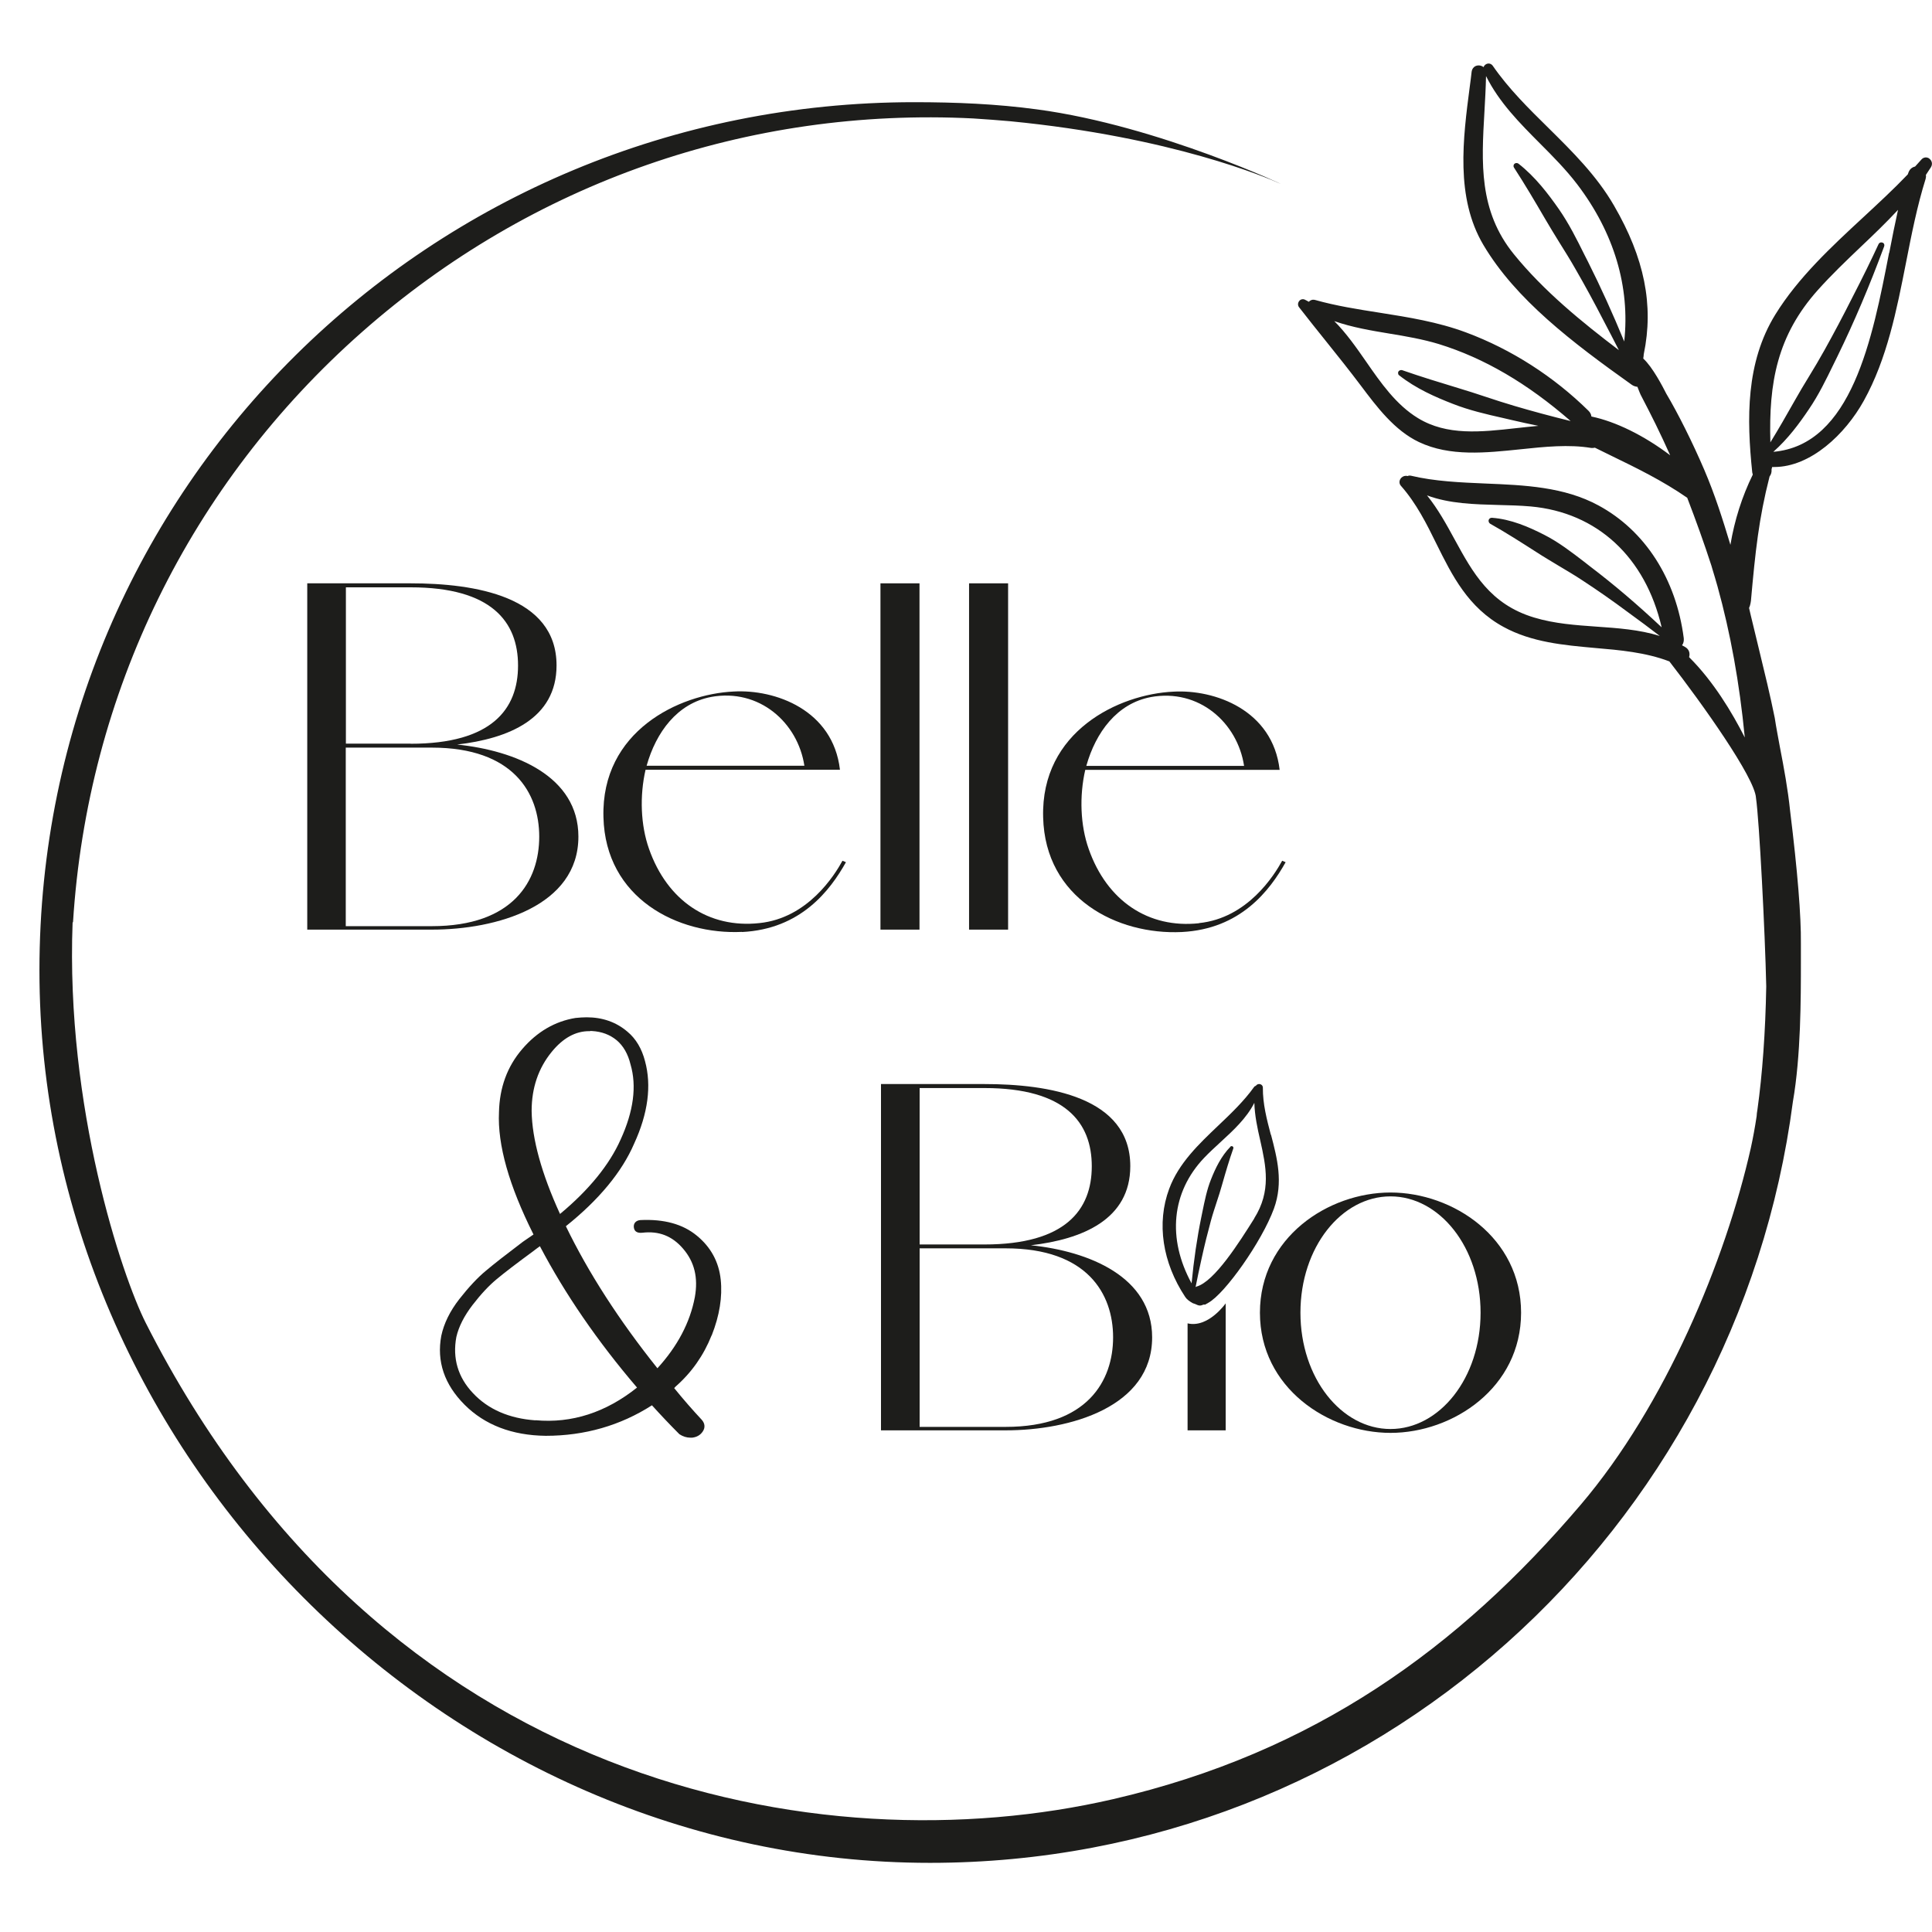
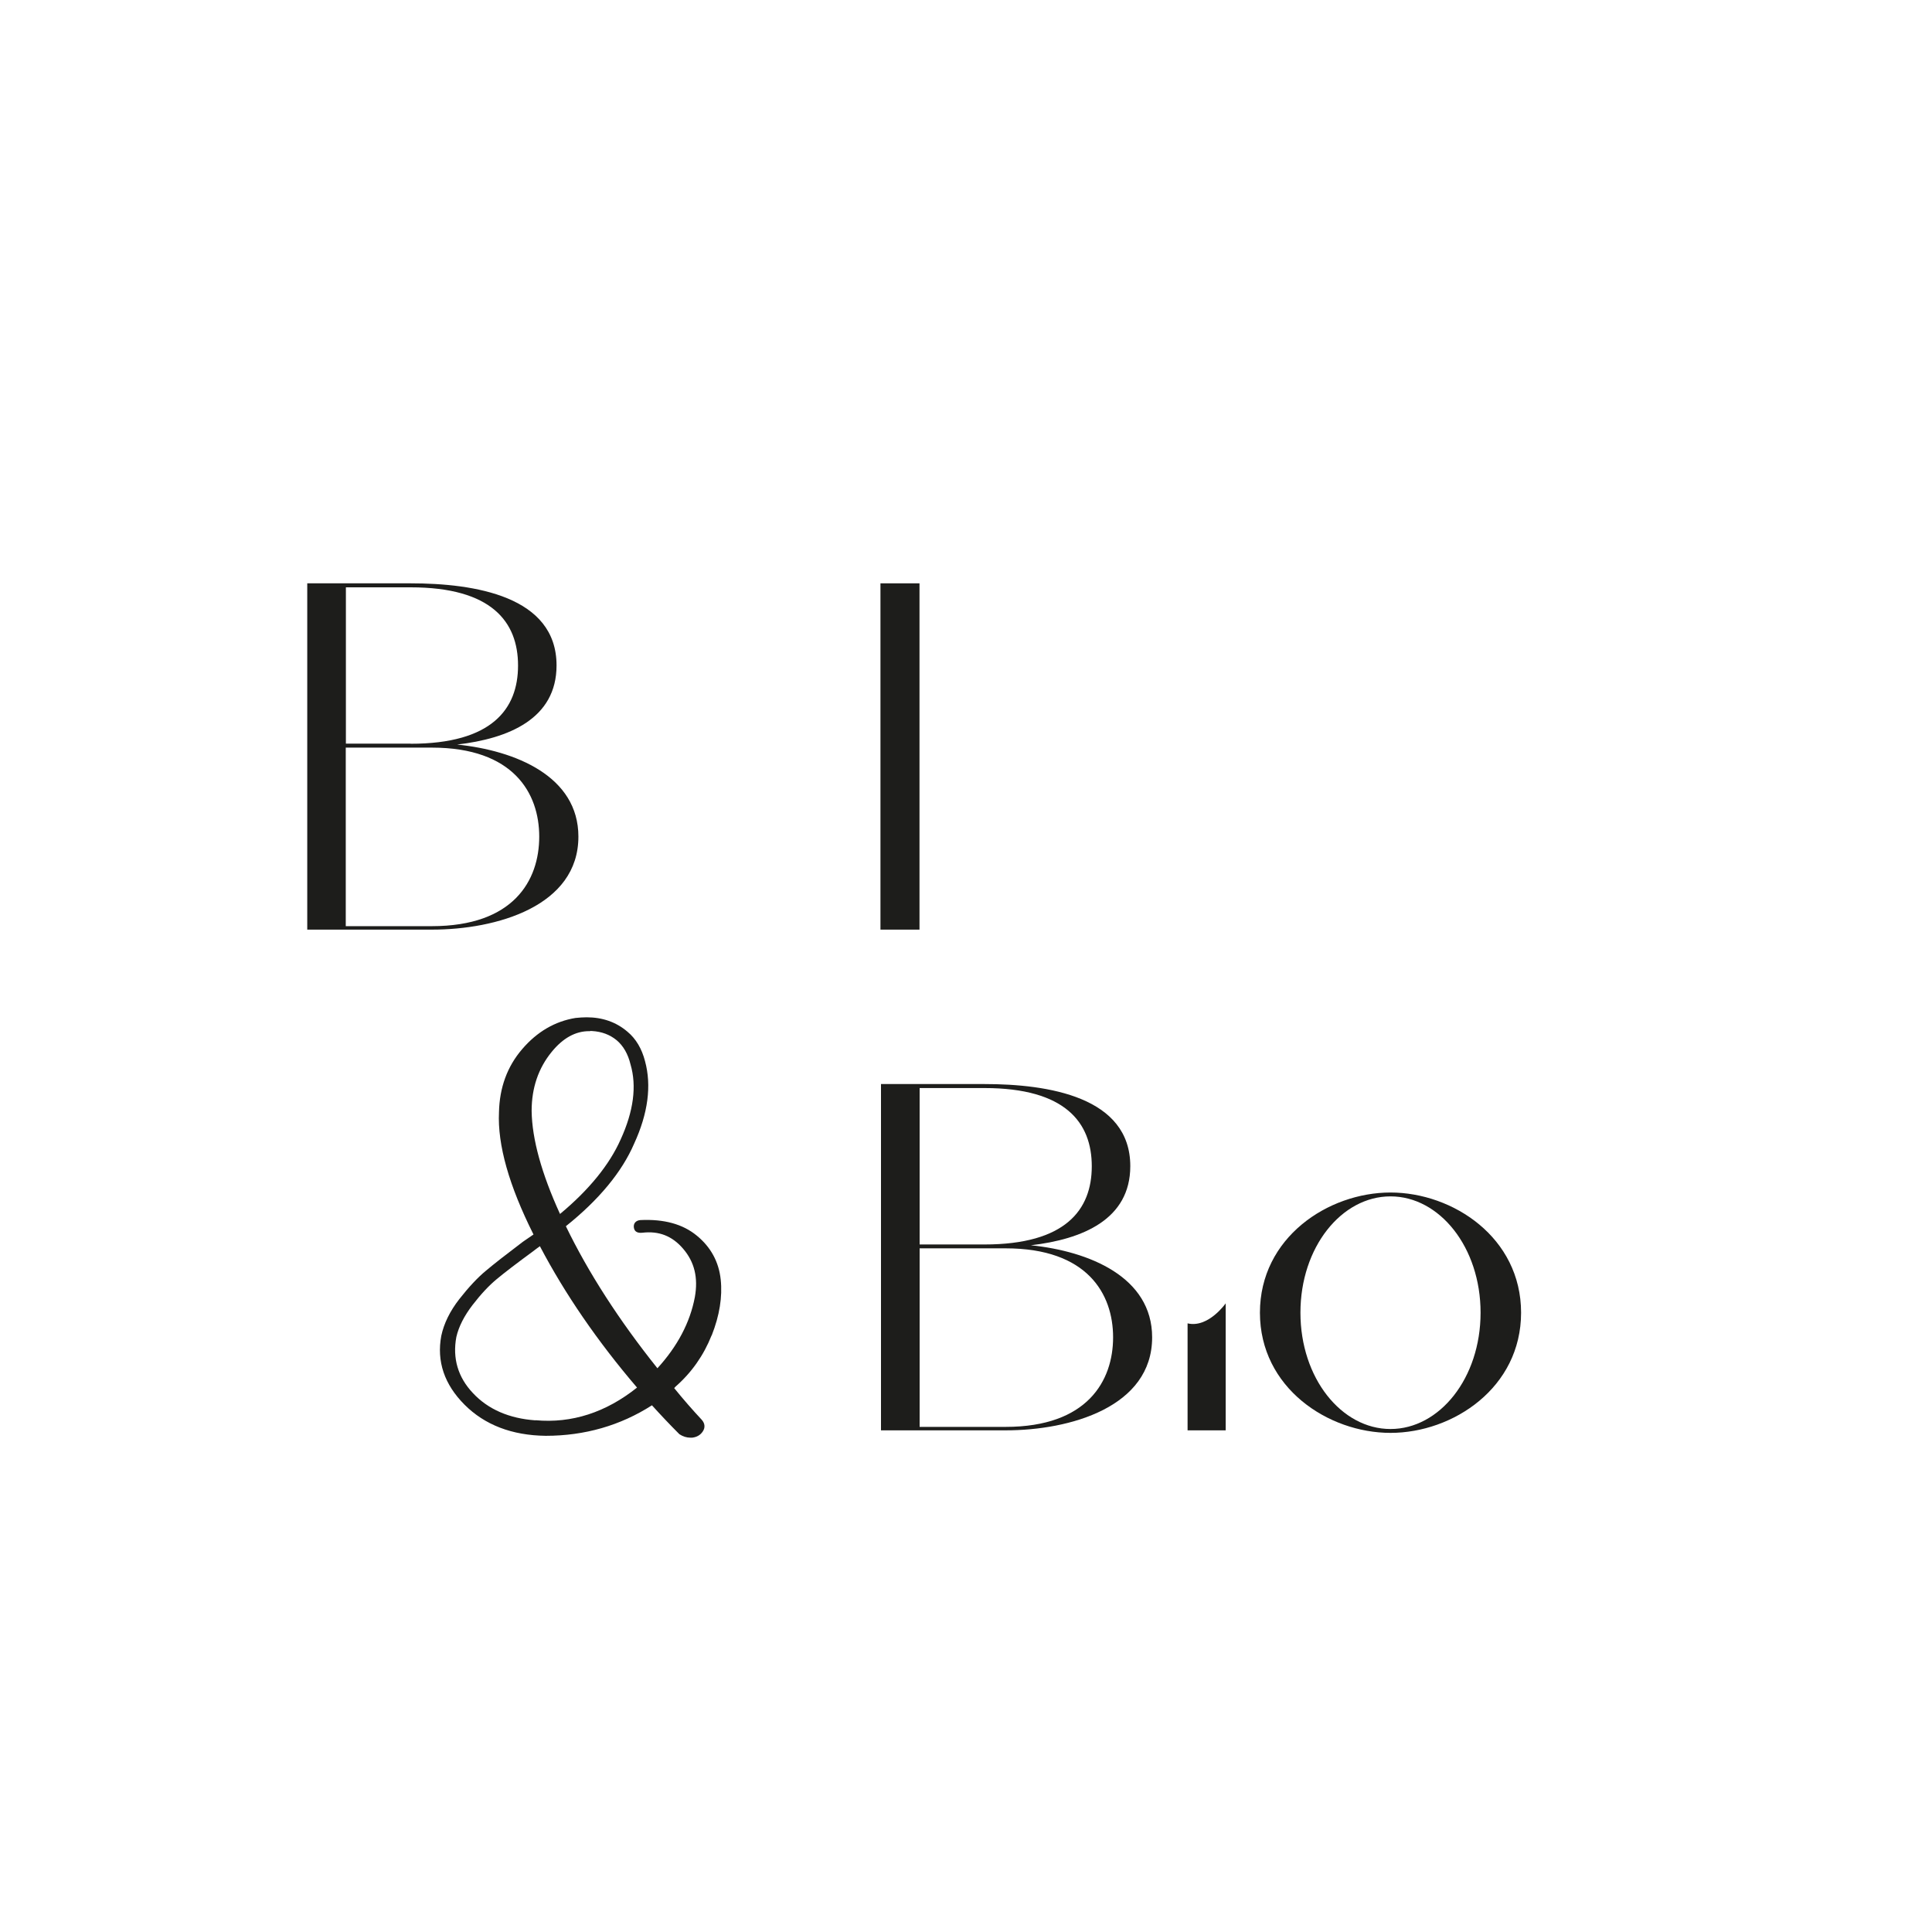
<svg xmlns="http://www.w3.org/2000/svg" id="Calque_1" viewBox="0 0 145 145">
  <defs>
    <style>.cls-1{fill:#1d1d1b;}</style>
  </defs>
  <path class="cls-1" d="M41.77,49.94c0-5.2-6.16-6.16-10.95-6.16h-7.76v25.99h9.36c4.83,0,10.99-1.75,10.99-6.98,0-4.53-4.72-6.46-9.1-6.91,3.86-.45,7.46-1.93,7.46-5.94Zm-1.3,12.85c0,3.3-1.93,6.72-8.06,6.72h-6.46v-13.4h6.46c6.13,0,8.06,3.42,8.06,6.68Zm-9.65-6.98h-4.86v-11.73h4.86c6.09,0,8.06,2.6,8.06,5.87s-1.97,5.87-8.06,5.87Z" />
-   <path class="cls-1" d="M55.69,69.95c4.42-.22,6.61-3.12,7.8-5.24l-.26-.11c-.59,1.08-2.6,4.31-6.24,4.68-3.79,.41-6.91-1.67-8.28-5.57-.63-1.78-.71-3.97-.26-5.94h14.59c-.52-4.49-4.86-6.05-7.98-5.87-4.08,.19-9.95,2.97-9.77,9.43,.15,6.09,5.57,8.84,10.4,8.61Zm-2.34-17.64c3.64-.67,6.53,1.93,7.02,5.16h-11.84c.71-2.52,2.3-4.68,4.83-5.16Z" />
  <rect class="cls-1" x="66.08" y="43.78" width="2.93" height="25.99" />
-   <rect class="cls-1" x="72.73" y="43.78" width="2.93" height="25.99" />
-   <path class="cls-1" d="M89.99,69.29c-3.79,.41-6.91-1.67-8.28-5.57-.63-1.78-.71-3.97-.26-5.94h14.59c-.52-4.49-4.86-6.05-7.98-5.87-4.08,.19-9.95,2.97-9.77,9.43,.15,6.09,5.57,8.84,10.4,8.61,4.42-.22,6.61-3.12,7.8-5.24l-.26-.11c-.59,1.08-2.6,4.31-6.24,4.68Zm-3.64-16.97c3.64-.67,6.53,1.93,7.02,5.16h-11.84c.71-2.52,2.3-4.68,4.83-5.16Z" />
  <path class="cls-1" d="M86.47,100.37c0-4.53-4.72-6.46-9.1-6.91,3.86-.45,7.46-1.93,7.46-5.94,0-5.2-6.16-6.16-10.95-6.16h-7.76v25.99h9.36c4.83,0,10.99-1.75,10.99-6.98Zm-17.45-18.71h4.86c6.09,0,8.06,2.6,8.06,5.87s-1.97,5.87-8.06,5.87h-4.86v-11.73Zm0,12.03h6.46c6.13,0,8.06,3.42,8.06,6.68s-1.93,6.72-8.06,6.72h-6.46v-13.4Z" />
  <path class="cls-1" d="M104.36,107.54c4.68,0,9.8-3.38,9.8-9.02s-5.12-9.02-9.8-9.02-9.8,3.38-9.8,9.02,5.12,9.02,9.8,9.02Zm0-17.75c3.68,0,6.76,3.82,6.76,8.73s-3.08,8.73-6.76,8.73-6.76-3.82-6.76-8.73,3.08-8.73,6.76-8.73Z" />
  <path class="cls-1" d="M89.13,99.33v8.02h2.86v-9.53s-1.31,1.87-2.86,1.5Z" />
  <path class="cls-1" d="M53.42,100.21c.58-1.47,.81-2.88,.67-4.18-.14-1.32-.74-2.43-1.79-3.29-1.05-.87-2.47-1.26-4.26-1.17-.33,.04-.5,.25-.47,.54,.02,.17,.09,.26,.15,.31,.11,.09,.27,.12,.48,.1,1.25-.15,2.25,.24,3.07,1.2,.85,.99,1.14,2.17,.88,3.63-.36,1.91-1.31,3.7-2.81,5.34-2.87-3.59-5.18-7.17-6.87-10.66,2.49-1.99,4.21-4.08,5.12-6.19,1.05-2.28,1.32-4.37,.82-6.2-.24-.93-.68-1.68-1.32-2.21-.84-.72-1.87-1.08-3.06-1.08-.27,0-.54,.02-.84,.05-1.53,.25-2.88,1.03-4,2.34-1.12,1.3-1.7,2.89-1.74,4.73-.12,2.45,.76,5.53,2.59,9.18-.24,.16-.5,.34-.8,.55-1.28,.97-2.18,1.67-2.77,2.17-.62,.51-1.29,1.23-1.99,2.12-.71,.91-1.16,1.83-1.36,2.76-.36,1.92,.23,3.66,1.75,5.18,1.51,1.51,3.55,2.3,6.09,2.33,2.92,0,5.6-.77,7.97-2.29,.66,.73,1.35,1.46,2.06,2.17,.26,.17,.54,.26,.82,.26,.05,0,.09,0,.14,0,.34-.04,.61-.19,.79-.46,.2-.29,.17-.61-.07-.88-.69-.74-1.39-1.54-2.07-2.38,.04-.04,.07-.07,.1-.11,1.21-1.06,2.11-2.35,2.7-3.83Zm-13.52-16.84c0-1.72,.51-3.21,1.51-4.43,.84-1.03,1.78-1.55,2.8-1.55h.07s.06-.03,.09-.01h.06c.72,.04,1.34,.27,1.85,.69,.5,.42,.85,1.03,1.04,1.81,.48,1.63,.23,3.52-.74,5.64-.84,1.89-2.37,3.78-4.55,5.59-1.38-3.02-2.1-5.62-2.13-7.72Zm.29,23.23c-1.98-.14-3.56-.83-4.69-2.04-1.13-1.19-1.55-2.62-1.25-4.22,.18-.78,.59-1.58,1.21-2.39,.63-.82,1.24-1.47,1.82-1.95,.6-.5,1.52-1.2,2.73-2.09,.15-.12,.32-.24,.51-.38,1.88,3.58,4.33,7.15,7.29,10.61-2.33,1.86-4.89,2.7-7.62,2.45Z" />
-   <path class="cls-1" d="M95.38,85.17c-.3-1.14-.61-2.31-.6-3.54,0-.14-.1-.25-.25-.27-.01,0-.02,0-.03,0-.1,0-.2,.05-.25,.14-.06,0-.1,.04-.13,.08-.75,1.05-1.73,1.99-2.68,2.89-1.46,1.39-2.98,2.83-3.69,4.75-.96,2.58-.51,5.54,1.21,8.13,.11,.17,.33,.33,.55,.45,.04,.03,.11,.03,.17,.06,.12,.05,.25,.12,.34,.12,.02,0,.03,0,.05,0,0,0,.01,0,.02,0,.09,0,.16-.05,.24-.07,.04,0,.06,.01,.11,0,.04,0,.09-.05,.13-.07,.04-.02,.08-.03,.11-.06,1.25-.68,4.02-4.59,4.93-7.07,.72-1.98,.24-3.79-.22-5.55Zm-1.24,6.27c-1.12,1.78-2.99,4.75-4.34,5.12-.03,.01-.05,.03-.07,.04,.13-.66,.28-1.37,.46-2.18,.22-1,.45-1.92,.69-2.8,.13-.48,.29-.96,.44-1.42,.14-.42,.28-.86,.4-1.29,.29-1.02,.54-1.86,.84-2.71,.02-.05,.01-.11-.03-.14-.02-.03-.06-.04-.09-.04h-.06l-.03,.04c-.7,.71-1.14,1.64-1.46,2.45-.31,.77-.48,1.62-.65,2.45l-.08,.39c-.32,1.56-.56,3.2-.73,4.97-1.84-3.37-1.51-6.85,.95-9.43,.38-.4,.81-.79,1.22-1.17,.96-.88,1.95-1.79,2.54-2.95,.03,.97,.23,1.9,.44,2.81,.44,1.96,.84,3.81-.45,5.86Z" />
-   <path class="cls-1" d="M144.81,11.91c-.19-.15-.46-.12-.62,.08-.15,.17-.3,.34-.46,.51h0c-.23,.05-.4,.2-.49,.43-.01,.04-.03,.07-.04,.11l-.02,.05c-1.05,1.1-2.21,2.17-3.33,3.21-2.41,2.23-4.9,4.54-6.61,7.31-2.22,3.6-2.15,7.82-1.73,11.85,.01,.06,.03,.12,.04,.16-.81,1.65-1.37,3.42-1.68,5.27-.58-1.92-1.16-3.76-1.97-5.65-.88-2.05-1.97-4.23-2.84-5.69-.26-.51-1.02-1.99-1.73-2.64,.01-.06,.02-.14,.03-.23,0-.04,0-.09,.01-.11,.76-3.67,.05-7.2-2.23-11.13-1.31-2.27-3.15-4.08-4.93-5.84-1.46-1.44-2.98-2.93-4.18-4.67-.12-.16-.32-.21-.5-.11-.09,.05-.15,.13-.19,.22-.09-.08-.21-.12-.33-.13-.02,0-.03,0-.04,0-.27,0-.48,.19-.52,.47-.04,.37-.09,.75-.14,1.12-.51,3.9-1.09,8.32,1.02,11.88,2.43,4.1,6.66,7.31,11.14,10.5,.13,.09,.28,.14,.42,.15,.16,.42,.22,.54,.24,.59,.47,.9,.82,1.59,1.14,2.24,.36,.74,.72,1.5,1.08,2.31-1.97-1.49-4.09-2.53-5.91-2.91-.02-.17-.1-.31-.22-.43-2.61-2.57-5.78-4.61-9.19-5.88-2.12-.79-4.33-1.14-6.48-1.48-1.6-.25-3.26-.51-4.86-.96-.12-.03-.24-.02-.35,.05-.04,.02-.08,.06-.11,.09-.1-.06-.2-.11-.3-.16-.14-.07-.32-.03-.42,.1-.11,.14-.12,.32-.02,.46,.68,.88,1.39,1.76,2.07,2.61,.85,1.06,1.73,2.16,2.58,3.29,1.18,1.57,2.52,3.36,4.36,4.23,2.32,1.1,5.01,.81,7.62,.54,1.79-.19,3.64-.38,5.3-.1,.09,.01,.19,0,.28-.02,.39,.19,.78,.38,1.16,.57,2.02,.98,3.92,1.91,5.77,3.19,.66,1.72,1.28,3.44,1.82,5.11l.06,.21c.13,.44,.27,.88,.39,1.32,.97,3.5,1.65,7.22,2.05,11.35-.96-1.89-2.36-4.22-4.18-6.03,.09-.3-.01-.59-.28-.75-.08-.05-.17-.09-.25-.14,.11-.14,.15-.33,.13-.53-.57-4.44-2.9-8.07-6.39-9.96-2.59-1.41-5.58-1.53-8.48-1.65-1.88-.08-3.82-.16-5.62-.59-.05-.01-.14-.02-.24,.03-.16-.05-.34,0-.47,.13-.17,.18-.18,.43-.03,.6,1.16,1.31,1.94,2.87,2.68,4.38,1.16,2.34,2.36,4.76,5.02,6.21,2.12,1.16,4.53,1.37,6.85,1.58,1.88,.16,3.82,.33,5.6,1.01,2.48,3.19,6.42,8.74,6.5,10.24,.25,1.72,.68,10.06,.77,14.15-.06,3.42-.29,6.59-.66,9.24-.03,.18-.06,.38-.06,.5-.13,.86-.28,1.67-.44,2.4-1.9,8.42-6.4,19.29-12.77,26.77-9.15,10.75-19.98,18.6-35.09,22.09-21.95,5.07-54.89-.83-72.6-35.74-1.79-3.54-6.02-16.19-5.49-30.07h.03c1.08-17.18,8.79-32.92,21.7-44.31,12.71-11.21,28.99-16.87,45.86-16.02,.94,.06,1.88,.13,2.78,.21,12.15,1.18,19.32,4.26,20.23,4.67,.91,.41-8.99-4.33-18.22-5.56-3.03-.41-6.08-.54-9.23-.54C32.36,7.68,2.96,36.58,2.96,72.83s30.59,66.98,66.84,66.98c33.3,0,60.55-24.96,64.76-57.13,.6-3.44,.6-7.74,.6-10.44,0-.54,0-1.03,0-1.44,.02-2.06-.25-5.41-.81-9.95-.16-1.58-.47-3.26-.76-4.75-.14-.78-.29-1.53-.39-2.21-.33-1.65-.78-3.49-1.21-5.26-.2-.83-.4-1.65-.59-2.44-.02-.09-.09-.4-.13-.56,.1-.2,.14-.53,.14-.53,.33-3.7,.59-6.18,1.4-9.34,.11-.14,.16-.32,.15-.49,0-.02,0-.04,0-.06,.02-.05,.03-.1,.04-.16,.05,0,.1,0,.16,0,2.73,0,5.33-2.46,6.72-4.97,1.75-3.15,2.47-6.82,3.17-10.37,.41-2.1,.84-4.27,1.47-6.28,.03-.1,.04-.2,.02-.3,.13-.19,.26-.39,.38-.58,.15-.25,.06-.51-.11-.63Zm-22.9,13.74c-.86-2.09-1.77-4.1-2.72-5.99l-.28-.55c-.57-1.15-1.16-2.33-1.91-3.41-.79-1.13-1.77-2.43-3.04-3.42-.1-.07-.24-.06-.33,.05-.05,.08-.05,.18,0,.25,.83,1.28,1.62,2.62,2.3,3.79,.35,.61,.74,1.23,1.1,1.82,.4,.64,.82,1.31,1.2,1.98,.71,1.23,1.43,2.55,2.13,3.91,.41,.77,.78,1.5,1.14,2.2-2.78-2.11-5.64-4.44-7.88-7.2-2.65-3.26-2.43-6.88-2.21-10.7,.05-.87,.1-1.77,.12-2.67,.99,1.99,2.55,3.55,4.05,5.06,.96,.96,1.95,1.96,2.79,3.06,2.77,3.64,3.98,7.7,3.53,11.81Zm-16.97,2.46l.06,.05c1.26,1,2.75,1.65,4.04,2.15,1.22,.48,2.51,.78,3.76,1.06l.6,.14c.68,.16,1.37,.31,2.06,.45-.55,.05-1.09,.11-1.64,.17-2.68,.3-5.22,.58-7.4-.75-1.64-1-2.79-2.65-3.89-4.24-.73-1.05-1.49-2.14-2.39-3.04,1.34,.47,2.77,.71,4.16,.94,1.23,.2,2.49,.42,3.68,.78,3.4,1.05,6.65,2.95,9.9,5.78-1.47-.36-2.88-.74-4.2-1.13-.75-.22-1.49-.46-2.21-.7-.66-.22-1.34-.44-2.01-.64-1.38-.42-2.8-.85-4.23-1.35-.08-.02-.18,0-.25,.07-.04,.05-.06,.11-.05,.17l.03,.1Zm6.89,11.19c1.21,.68,2.36,1.42,3.47,2.13,.55,.36,1.12,.69,1.66,1.02,.6,.36,1.22,.72,1.82,1.12,1.1,.72,2.21,1.49,3.39,2.37,.87,.63,1.66,1.22,2.4,1.79-1.54-.48-3.17-.59-4.75-.7-1.55-.11-3.15-.22-4.67-.68-3.31-.99-4.61-3.36-5.98-5.87-.61-1.12-1.24-2.27-2.07-3.3,1.69,.63,3.56,.67,5.36,.72,.8,.02,1.63,.04,2.42,.11,5,.45,8.61,3.81,9.83,9.07-1.81-1.7-3.57-3.2-5.36-4.56l-.46-.36c-.95-.73-1.94-1.49-3.01-2.03-1.12-.57-2.47-1.17-3.92-1.27-.13,0-.23,.09-.24,.21,0,.09,.03,.17,.11,.23Zm29.95-20.33c-1.25,6.44-2.8,14.43-8.69,14.94,1.1-.97,1.96-2.14,2.66-3.18,.74-1.08,1.31-2.26,1.87-3.41l.28-.57c1.26-2.58,2.41-5.29,3.51-8.26,.04-.11,0-.23-.11-.28h-.02s-.06-.02-.08-.02c-.09,0-.17,.05-.21,.13-.56,1.21-1.18,2.48-1.97,4.01-.71,1.41-1.39,2.69-2.08,3.93-.38,.68-.78,1.36-1.18,2.01-.36,.59-.73,1.2-1.07,1.81-.62,1.1-1.2,2.11-1.82,3.12-.13-4.48,.51-8.02,3.57-11.44,1.02-1.14,2.13-2.2,3.21-3.23,.94-.89,1.9-1.81,2.8-2.78-.22,1-.44,2.08-.66,3.23Z" />
</svg>